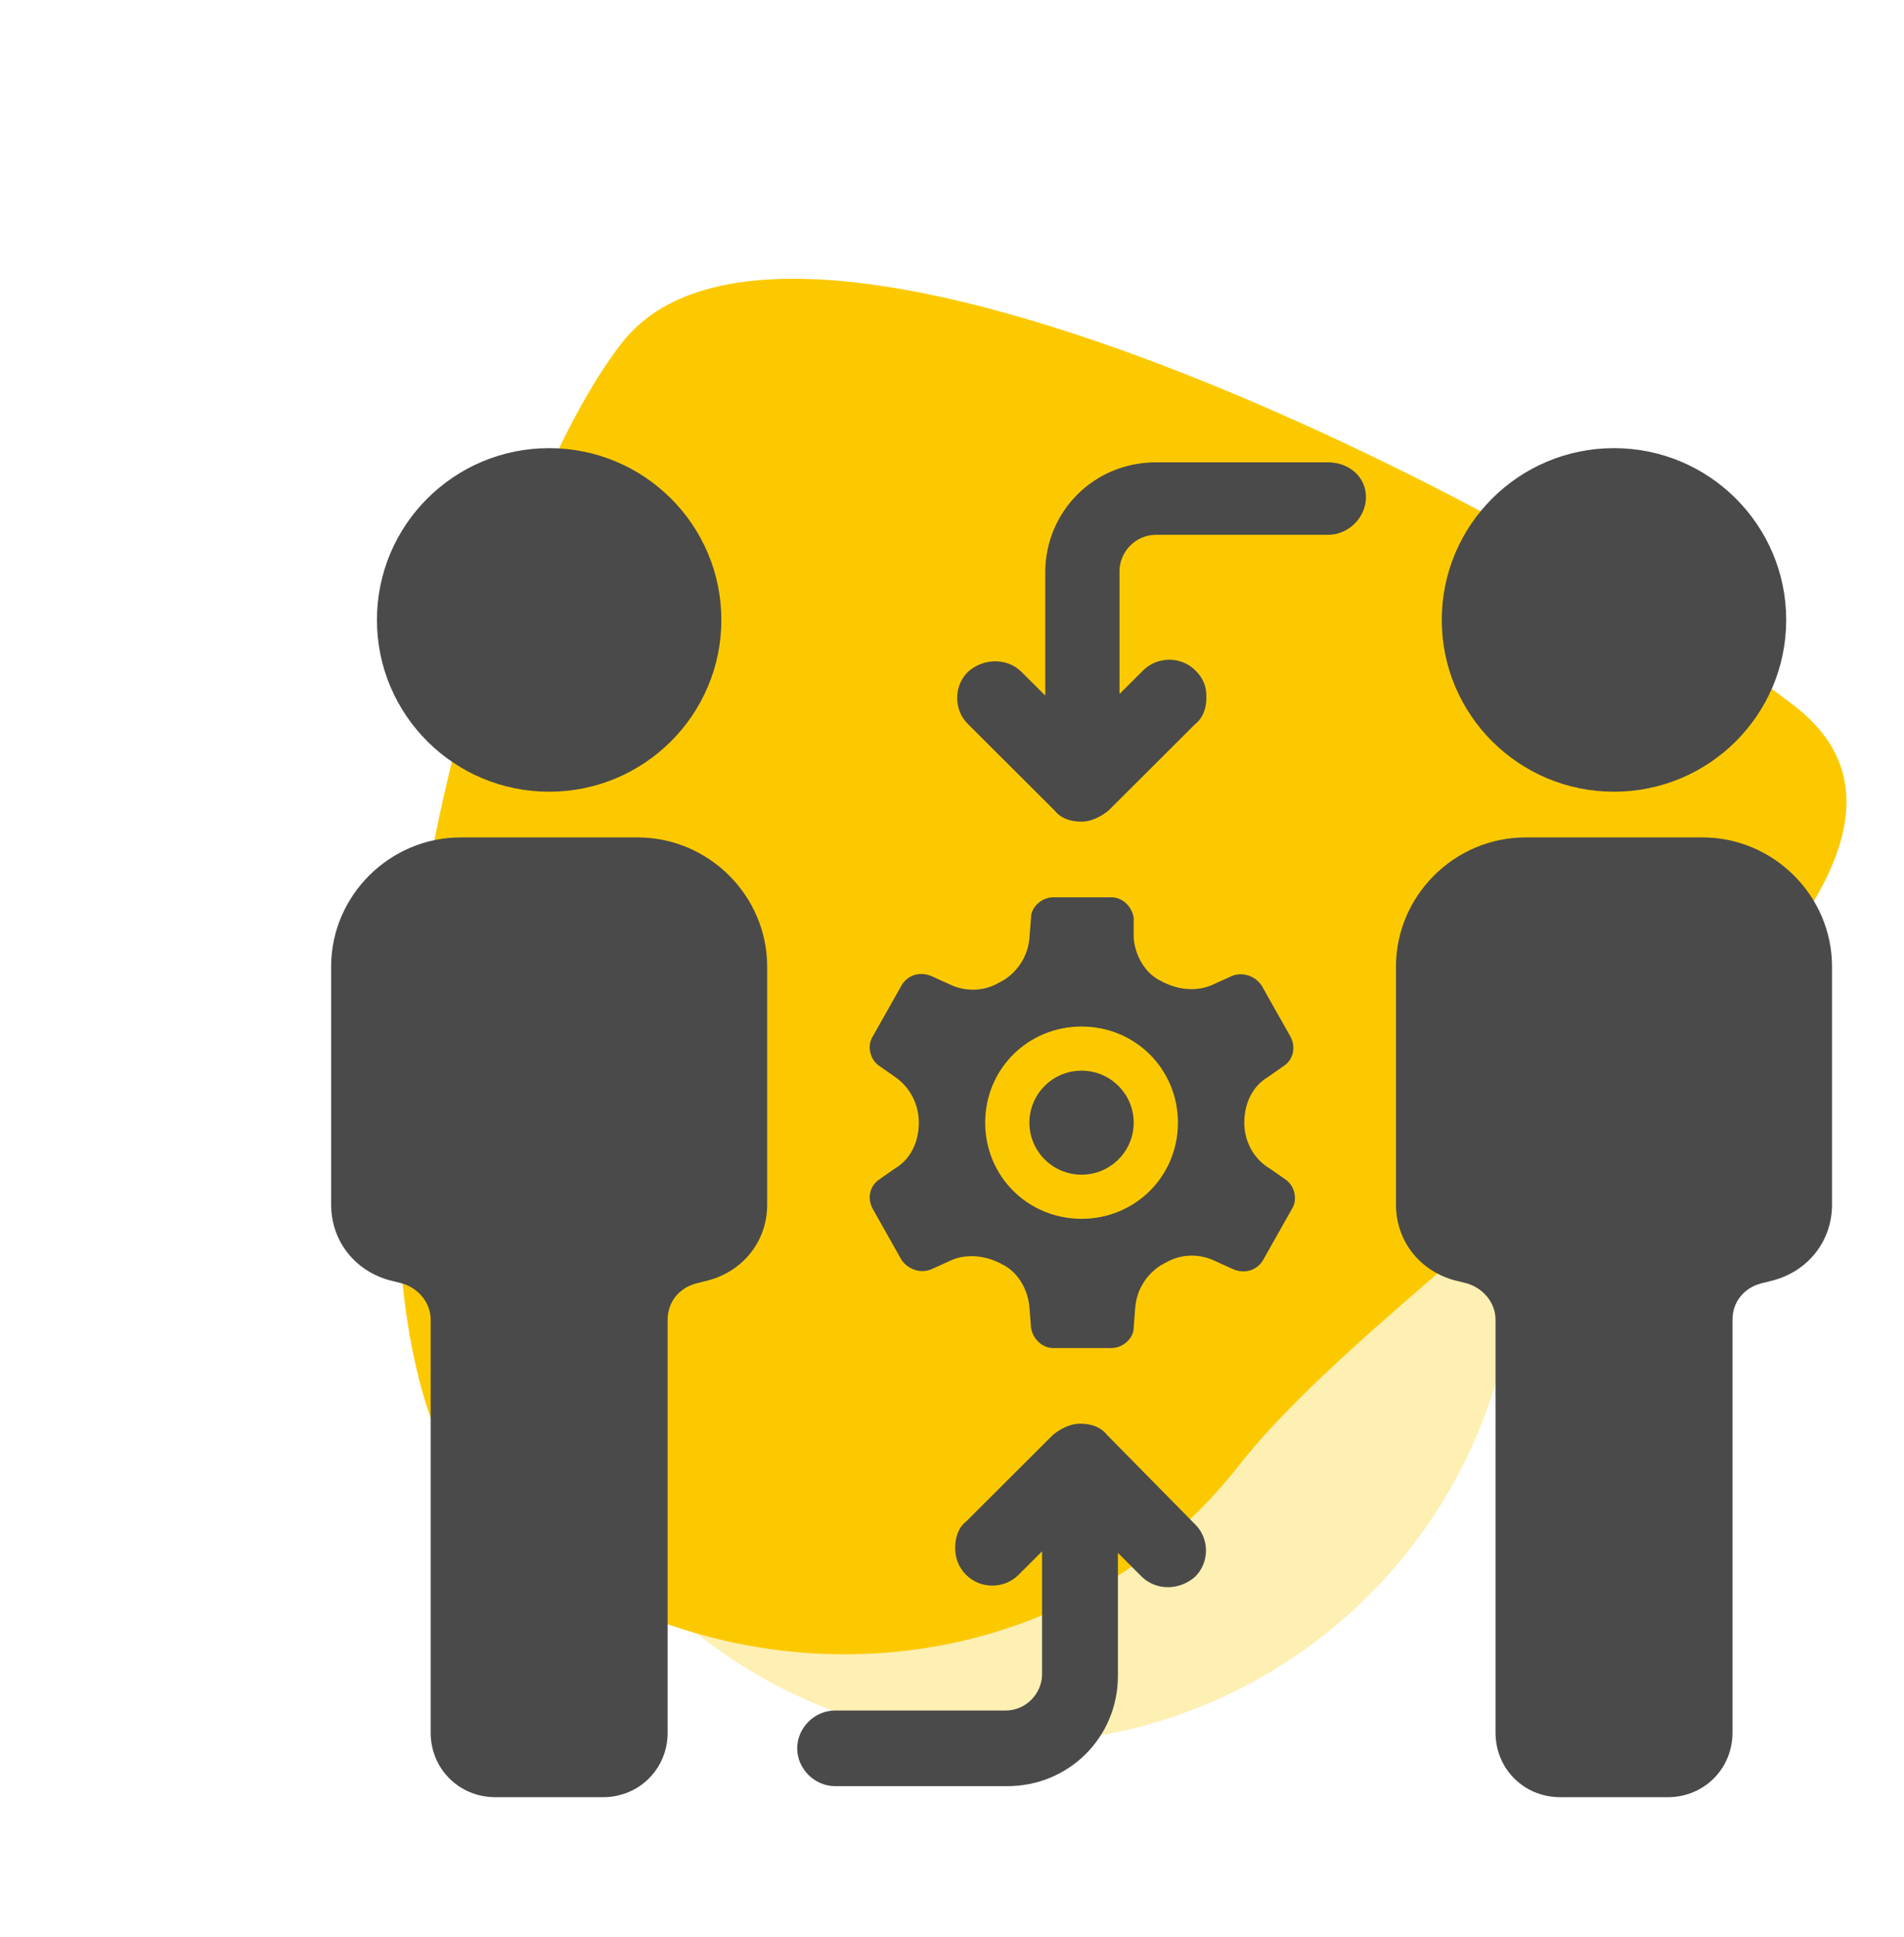
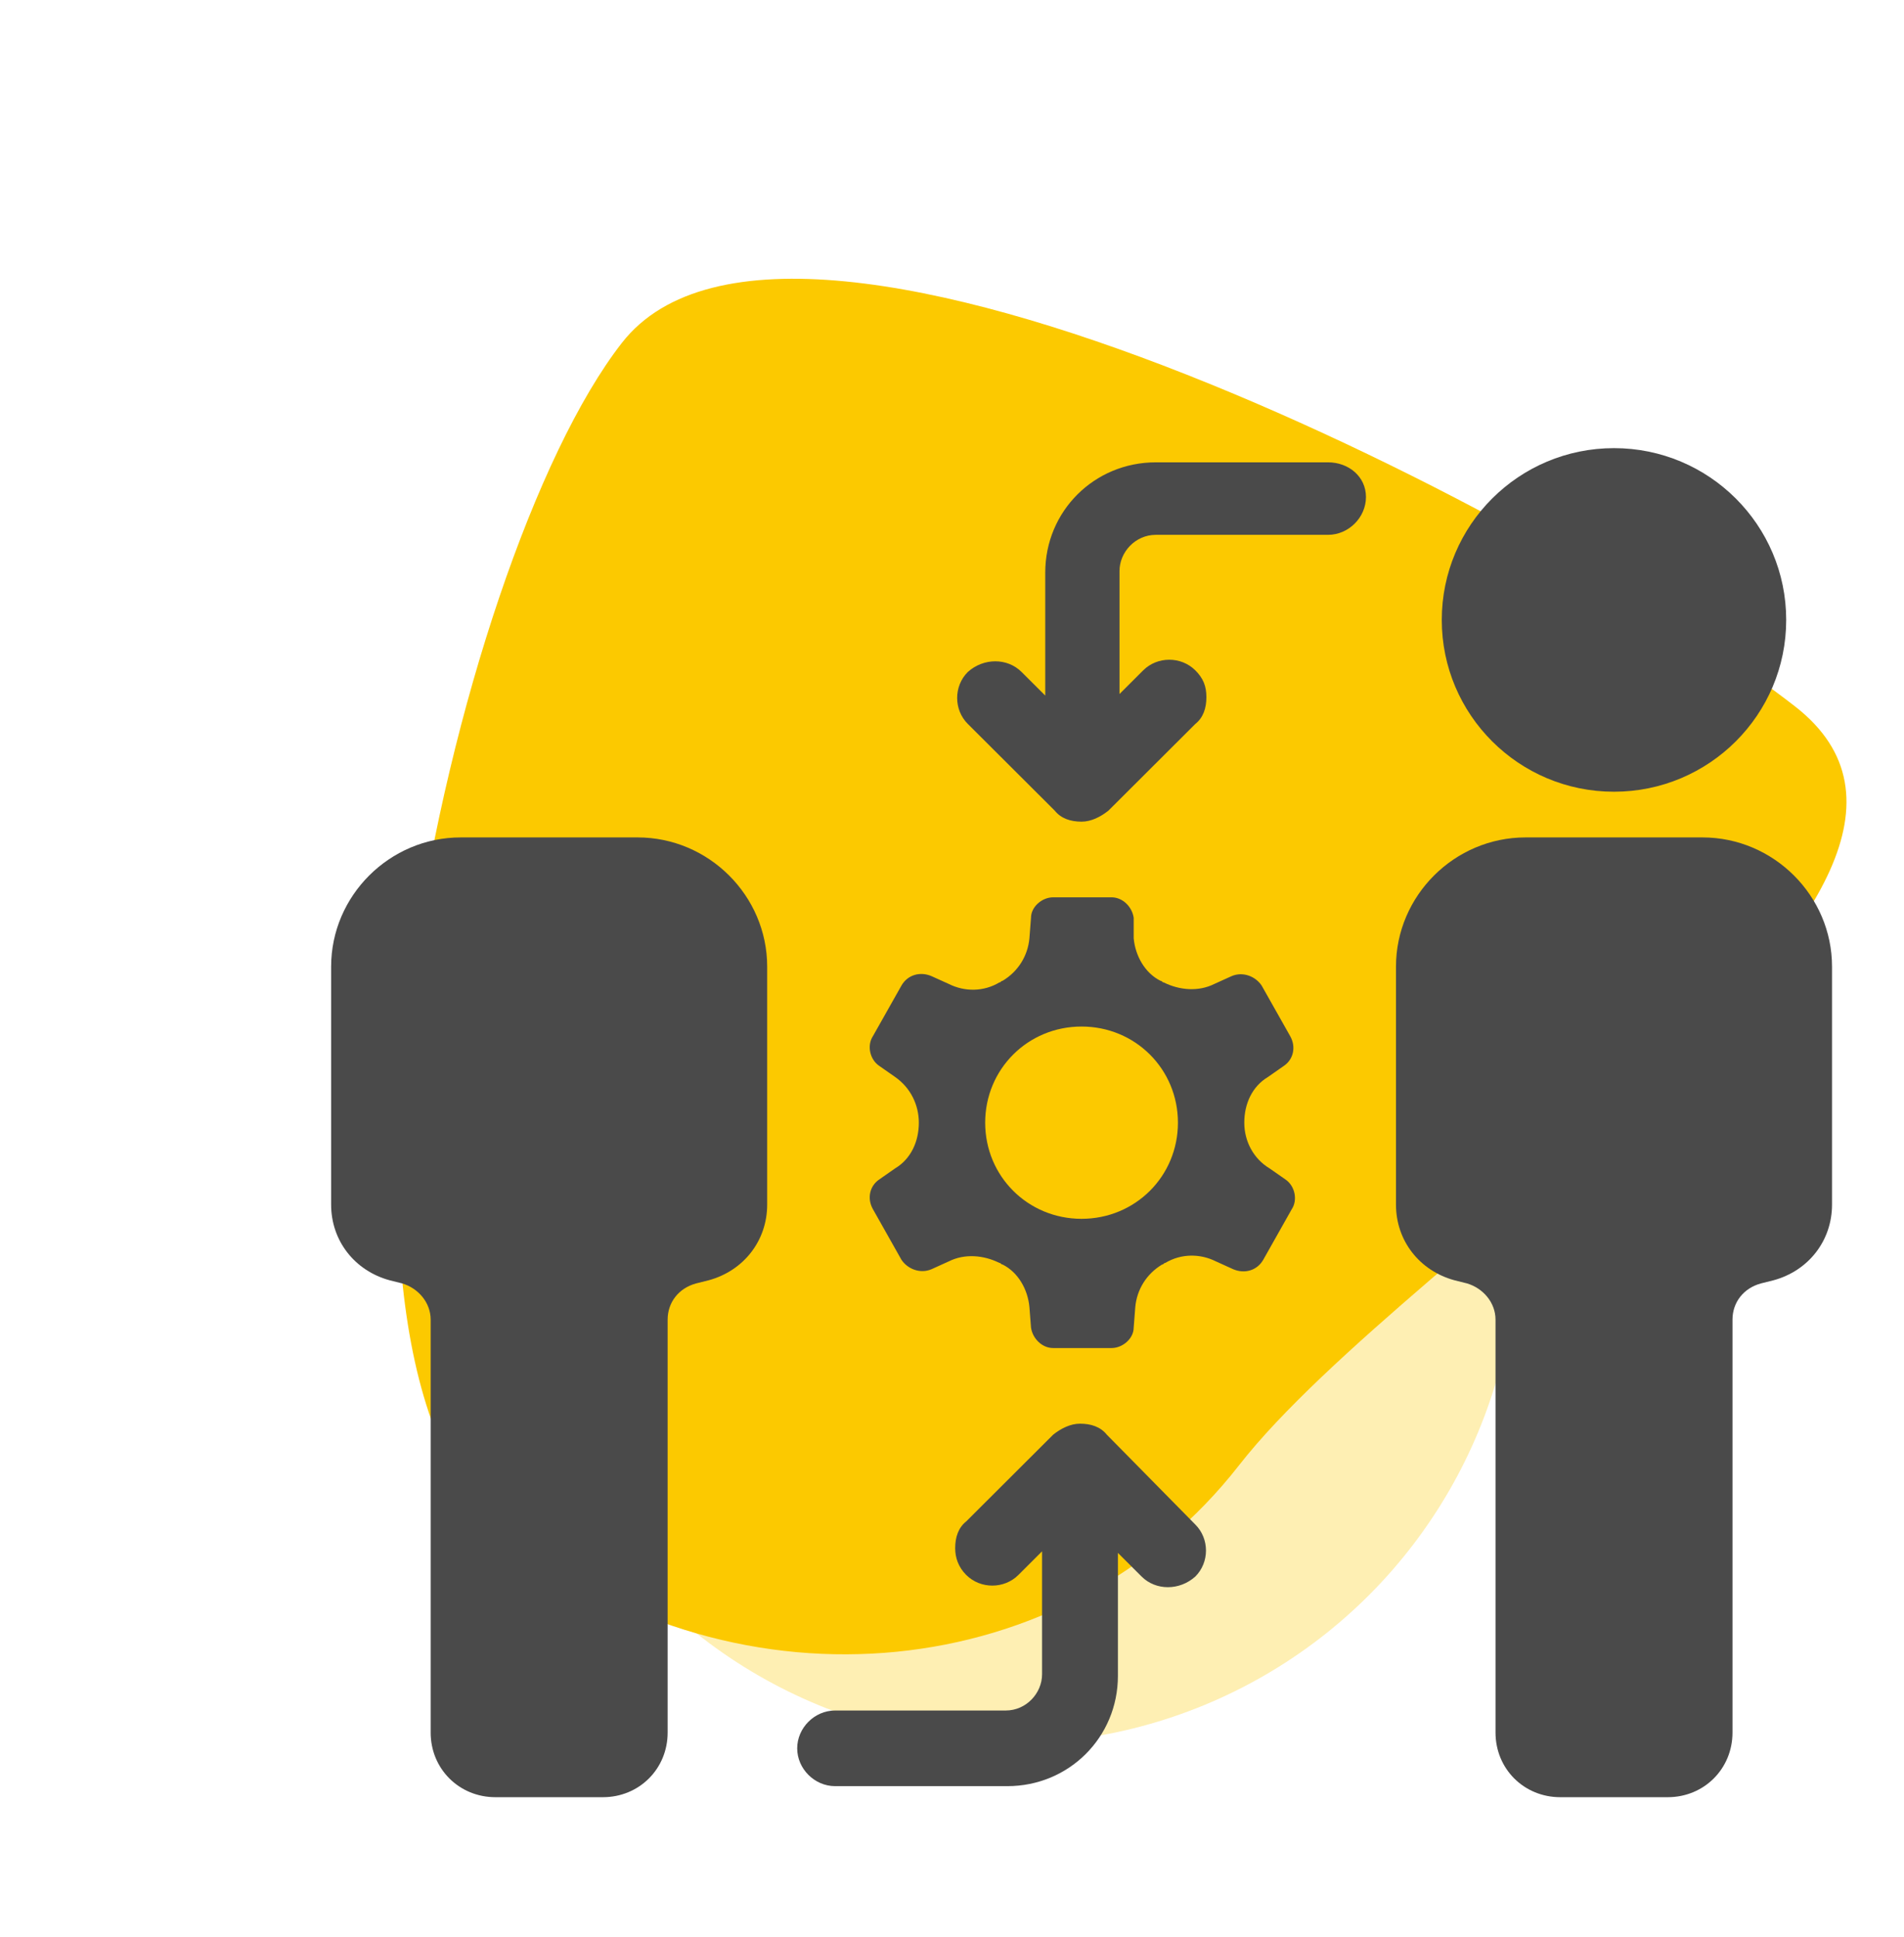
<svg xmlns="http://www.w3.org/2000/svg" width="115" height="117" viewBox="0 0 115 117" fill="none">
  <circle opacity="0.3" cx="61.085" cy="74.738" r="30.543" fill="#FCC900" />
  <path d="M108.428 42.668C122.395 53.559 85.204 75.195 74.831 88.497C64.459 101.8 44.727 103.754 30.759 92.863C16.792 81.972 27.19 34.008 37.562 20.706C47.935 7.404 94.46 31.776 108.428 42.668Z" fill="#FCC900" />
  <path d="M75.154 67.8C75.154 66.658 75.631 65.611 76.585 65.04L77.539 64.374C78.112 63.993 78.303 63.231 77.921 62.565L76.203 59.52C75.822 58.949 75.058 58.663 74.39 58.949L73.341 59.424C72.386 59.9 71.241 59.805 70.287 59.329C70.192 59.329 70.192 59.234 70.096 59.234C69.142 58.758 68.57 57.711 68.474 56.664V55.427C68.379 54.761 67.806 54.19 67.138 54.19H63.608C62.94 54.19 62.272 54.761 62.272 55.427L62.176 56.664C62.081 57.711 61.508 58.663 60.554 59.234C60.459 59.234 60.459 59.329 60.363 59.329C59.409 59.9 58.264 59.9 57.31 59.424L56.26 58.949C55.592 58.663 54.829 58.853 54.447 59.52L52.729 62.565C52.348 63.136 52.538 63.993 53.111 64.374L54.065 65.04C55.019 65.706 55.497 66.753 55.497 67.8C55.497 68.942 55.019 69.989 54.065 70.56L53.111 71.226C52.538 71.607 52.348 72.368 52.729 73.034L54.447 76.08C54.829 76.651 55.592 76.937 56.26 76.651L57.31 76.175C58.264 75.699 59.409 75.794 60.363 76.27C60.459 76.27 60.459 76.366 60.554 76.366C61.508 76.841 62.081 77.888 62.176 78.935L62.272 80.173C62.367 80.839 62.94 81.41 63.608 81.41H67.138C67.806 81.41 68.474 80.839 68.474 80.173L68.57 78.935C68.665 77.888 69.237 76.937 70.192 76.366C70.287 76.366 70.287 76.27 70.383 76.27C71.337 75.699 72.482 75.699 73.436 76.175L74.486 76.651C75.154 76.937 75.917 76.746 76.299 76.08L78.016 73.034C78.398 72.463 78.207 71.607 77.635 71.226L76.68 70.56C75.726 69.989 75.154 68.942 75.154 67.8ZM65.325 73.606C62.081 73.606 59.504 71.036 59.504 67.8C59.504 64.564 62.081 61.994 65.325 61.994C68.57 61.994 71.146 64.564 71.146 67.8C71.146 71.036 68.57 73.606 65.325 73.606Z" fill="#4A4A4A" />
-   <path d="M65.325 70.94C67.064 70.94 68.474 69.534 68.474 67.799C68.474 66.065 67.064 64.659 65.325 64.659C63.586 64.659 62.176 66.065 62.176 67.799C62.176 69.534 63.586 70.94 65.325 70.94Z" fill="#4A4A4A" />
-   <path d="M33.168 47.813C38.912 47.813 43.569 43.168 43.569 37.439C43.569 31.709 38.912 27.064 33.168 27.064C27.423 27.064 22.767 31.709 22.767 37.439C22.767 43.168 27.423 47.813 33.168 47.813Z" fill="#4A4A4A" />
  <path d="M38.512 50.573H27.825C23.531 50.573 20 54.094 20 58.377V72.749C20 74.938 21.431 76.746 23.531 77.317L24.294 77.508C25.248 77.793 26.012 78.65 26.012 79.697V104.633C26.012 106.822 27.729 108.535 29.924 108.535H36.413C38.608 108.535 40.325 106.822 40.325 104.633V79.697C40.325 78.65 40.993 77.793 42.043 77.508L42.806 77.317C44.906 76.746 46.337 74.938 46.337 72.749V58.377C46.337 54.094 42.806 50.573 38.512 50.573Z" fill="#4A4A4A" />
  <path d="M97.484 47.813C103.228 47.813 107.885 43.168 107.885 37.439C107.885 31.709 103.228 27.064 97.484 27.064C91.739 27.064 87.082 31.709 87.082 37.439C87.082 43.168 91.739 47.813 97.484 47.813Z" fill="#4A4A4A" />
  <path d="M102.828 50.573H92.141C87.847 50.573 84.316 54.094 84.316 58.377V72.749C84.316 74.938 85.747 76.746 87.847 77.317L88.61 77.508C89.564 77.793 90.328 78.65 90.328 79.697V104.633C90.328 106.822 92.045 108.535 94.24 108.535H100.729C102.923 108.535 104.641 106.822 104.641 104.633V79.697C104.641 78.65 105.309 77.793 106.359 77.508L107.122 77.317C109.221 76.746 110.653 74.938 110.653 72.749V58.377C110.653 54.094 107.122 50.573 102.828 50.573Z" fill="#4A4A4A" />
  <path d="M66.853 86.644C66.471 86.168 65.898 85.978 65.231 85.978C64.658 85.978 64.085 86.263 63.608 86.644L58.36 91.879C57.883 92.26 57.692 92.831 57.692 93.497C57.692 94.068 57.883 94.639 58.36 95.115C59.219 95.971 60.65 95.971 61.509 95.115L62.94 93.687V101.111C62.94 102.253 61.986 103.3 60.746 103.3H50.44C49.199 103.3 48.15 104.347 48.15 105.584C48.15 106.821 49.199 107.868 50.44 107.868H60.841C64.562 107.868 67.521 104.918 67.521 101.206V93.782L68.952 95.21C69.811 96.067 71.242 96.067 72.196 95.21C73.055 94.353 73.055 92.926 72.196 92.069L66.853 86.644Z" fill="#4A4A4A" />
  <path d="M80.213 27.921H69.812C66.09 27.921 63.132 30.872 63.132 34.584V42.007L61.701 40.58C60.842 39.723 59.41 39.723 58.456 40.58C57.597 41.436 57.597 42.864 58.456 43.72L63.705 48.955C64.086 49.431 64.659 49.621 65.327 49.621C65.899 49.621 66.472 49.336 66.949 48.955L72.197 43.72C72.674 43.34 72.865 42.769 72.865 42.102C72.865 41.436 72.674 40.96 72.197 40.484C71.338 39.628 69.907 39.628 69.048 40.484L67.617 41.912V34.488C67.617 33.346 68.571 32.299 69.812 32.299H80.213C81.453 32.299 82.503 31.252 82.503 30.015C82.503 28.778 81.453 27.921 80.213 27.921Z" fill="#4A4A4A" />
</svg>